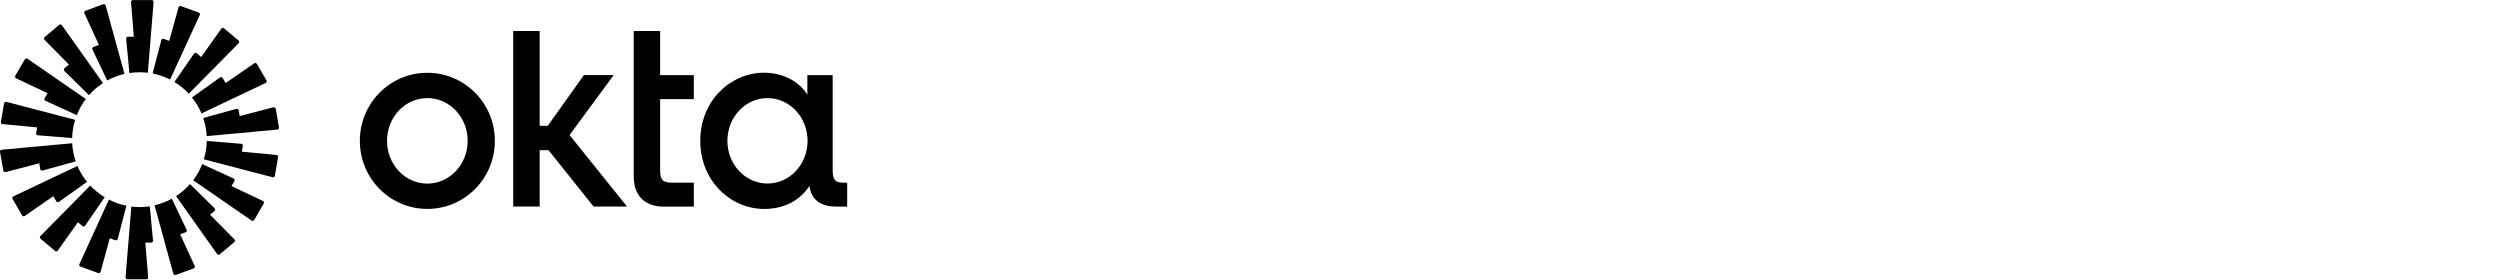
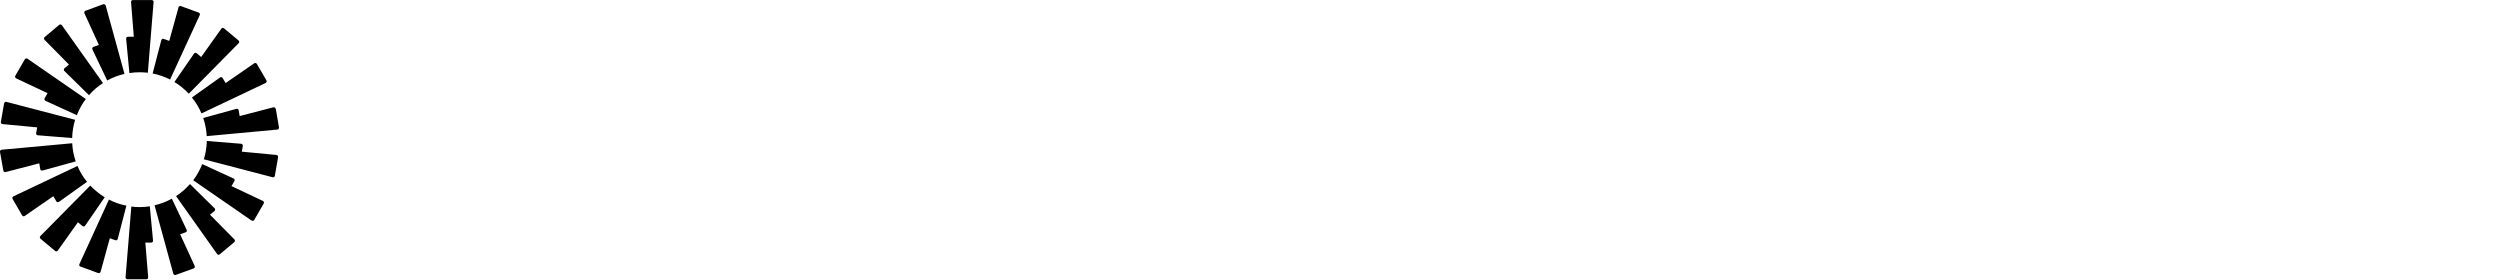
<svg xmlns="http://www.w3.org/2000/svg" width="286" height="32" viewBox="0 0 286 32" fill="none">
  <g clip-path="url(#clip0_7142_89646)">
-     <path fill-rule="evenodd" clip-rule="evenodd" d="M87.396 23.9C83.601 23.9 80.11 20.713 80.11 16.11C80.11 11.507 83.594 8.32 87.396 8.32C89.522 8.32 91.378 9.264 92.36 10.822V8.598H95.257V19.439C95.257 20.454 95.476 20.894 96.375 20.894H96.918V23.635H95.657C94.073 23.635 92.826 23.001 92.6 21.275C91.43 23.053 89.574 23.906 87.396 23.906V23.9ZM92.386 16.11C92.386 13.408 90.337 11.223 87.803 11.223C85.262 11.223 83.213 13.408 83.213 16.11C83.213 18.812 85.262 20.997 87.803 20.997C90.337 20.997 92.386 18.812 92.386 16.11ZM72.495 3.549H75.52V8.598H79.373V11.339H75.52V19.439C75.52 20.486 75.74 20.894 76.806 20.894H79.373V23.635H75.85C74.02 23.635 72.495 22.613 72.495 20.15V3.549ZM58.712 3.549H61.737V14.39H62.668L66.799 8.591H70.206L65.157 15.45L71.732 23.628H67.905L62.752 17.183H61.737V23.628H58.712V3.549ZM48.886 23.9C44.619 23.9 41.167 20.422 41.167 16.11C41.167 11.804 44.619 8.326 48.886 8.326C53.159 8.326 56.611 11.804 56.611 16.11C56.611 20.422 53.159 23.9 48.886 23.9ZM53.501 16.11C53.501 13.408 51.439 11.223 48.886 11.223C46.339 11.223 44.276 13.408 44.276 16.11C44.276 18.819 46.339 21.004 48.886 21.004C51.439 21.004 53.501 18.819 53.501 16.11Z" fill="black" />
    <path fill-rule="evenodd" clip-rule="evenodd" d="M17.571 0.233L16.912 8.32C16.601 8.288 16.291 8.268 15.974 8.268C15.573 8.268 15.185 8.294 14.804 8.359L14.429 4.435C14.423 4.312 14.52 4.202 14.642 4.202H15.308L14.992 0.239C14.979 0.116 15.075 0.006 15.192 0.006H17.364C17.493 0.006 17.59 0.116 17.571 0.233ZM14.242 8.456C13.543 8.611 12.878 8.869 12.263 9.206L10.57 5.65C10.518 5.547 10.57 5.411 10.686 5.366L11.313 5.139L9.658 1.519C9.6 1.409 9.658 1.28 9.768 1.235L11.811 0.485C11.927 0.446 12.05 0.517 12.089 0.627C12.095 0.627 14.242 8.456 14.242 8.456ZM7.079 2.883L11.779 9.503C11.184 9.891 10.641 10.35 10.182 10.886L7.363 8.119C7.279 8.029 7.286 7.887 7.376 7.809L7.887 7.383L5.094 4.551C5.004 4.46 5.017 4.318 5.114 4.241L6.768 2.844C6.865 2.767 7.001 2.786 7.072 2.883H7.079ZM9.82 11.326C9.393 11.888 9.05 12.509 8.792 13.175L5.204 11.533C5.094 11.488 5.049 11.345 5.107 11.242L5.443 10.66L1.842 8.96C1.739 8.908 1.694 8.772 1.752 8.669L2.838 6.788C2.903 6.678 3.038 6.646 3.142 6.717L9.82 11.326ZM0.478 11.824C0.498 11.694 0.621 11.623 0.737 11.656L8.591 13.705C8.391 14.364 8.275 15.069 8.255 15.793L4.325 15.476C4.202 15.47 4.111 15.353 4.137 15.231L4.254 14.571L0.284 14.196C0.162 14.19 0.084 14.073 0.097 13.951L0.472 11.811L0.478 11.824ZM0.175 17.131L8.262 16.388C8.294 17.105 8.436 17.803 8.663 18.463L4.861 19.51C4.745 19.536 4.622 19.465 4.603 19.342L4.493 18.683L0.64 19.685C0.524 19.711 0.401 19.64 0.381 19.517L-2.45893e-05 17.377C-0.019 17.254 0.065 17.138 0.187 17.131H0.175ZM1.442 22.755C1.377 22.645 1.422 22.516 1.532 22.465L8.863 18.987C9.135 19.64 9.509 20.254 9.956 20.803L6.743 23.092C6.646 23.163 6.503 23.137 6.439 23.027L6.103 22.445L2.825 24.708C2.728 24.779 2.586 24.74 2.528 24.637C2.528 24.637 1.435 22.755 1.442 22.755ZM11.979 22.568L9.742 25.813C9.671 25.923 9.529 25.936 9.432 25.858L8.915 25.425L6.607 28.671C6.536 28.768 6.4 28.787 6.303 28.709L4.635 27.313C4.538 27.235 4.532 27.093 4.622 27.003L10.324 21.23C10.815 21.741 11.371 22.193 11.979 22.568ZM9.199 30.5C9.083 30.455 9.031 30.319 9.083 30.216L12.464 22.833C13.084 23.156 13.757 23.395 14.461 23.525L13.466 27.339C13.44 27.455 13.304 27.526 13.194 27.481L12.561 27.255L11.507 31.095C11.468 31.211 11.345 31.282 11.229 31.237L9.186 30.487L9.199 30.5ZM15.961 23.693C16.362 23.693 16.756 23.66 17.138 23.602L17.506 27.52C17.519 27.649 17.422 27.753 17.293 27.753H16.627L16.95 31.715C16.97 31.845 16.873 31.948 16.743 31.948H14.571C14.455 31.948 14.358 31.845 14.364 31.715L15.024 23.628C15.334 23.673 15.644 23.693 15.961 23.693ZM19.459 9.096C18.838 8.785 18.172 8.546 17.461 8.404L18.456 4.59C18.495 4.473 18.618 4.402 18.735 4.448L19.362 4.68L20.422 0.84C20.454 0.724 20.577 0.653 20.693 0.698L22.736 1.442C22.852 1.487 22.904 1.61 22.852 1.726L19.459 9.096ZM27.3 4.945L21.598 10.718C21.113 10.201 20.564 9.749 19.956 9.38L22.193 6.135C22.264 6.031 22.4 6.006 22.503 6.09L23.014 6.523L25.322 3.277C25.393 3.18 25.535 3.161 25.626 3.239L27.294 4.635C27.391 4.713 27.391 4.855 27.3 4.945ZM30.384 9.496L23.053 12.974C22.768 12.315 22.4 11.701 21.96 11.151L25.173 8.863C25.27 8.785 25.413 8.818 25.471 8.928L25.813 9.503L29.084 7.24C29.181 7.182 29.324 7.208 29.388 7.311L30.481 9.193C30.539 9.296 30.507 9.432 30.39 9.484L30.384 9.496ZM31.547 12.431L31.916 14.571C31.935 14.694 31.858 14.804 31.735 14.823L23.648 15.573C23.615 14.849 23.473 14.158 23.247 13.498L27.048 12.451C27.164 12.418 27.287 12.496 27.307 12.619L27.416 13.278L31.27 12.276C31.386 12.25 31.509 12.322 31.528 12.444L31.547 12.431ZM31.172 20.273L23.318 18.224C23.525 17.558 23.641 16.86 23.661 16.129L27.591 16.446C27.714 16.465 27.791 16.575 27.779 16.698L27.662 17.351L31.625 17.726C31.754 17.745 31.832 17.849 31.812 17.978L31.444 20.111C31.425 20.234 31.302 20.305 31.185 20.279L31.172 20.273ZM29.084 25.16C29.026 25.27 28.884 25.296 28.781 25.231L22.103 20.622C22.529 20.06 22.872 19.439 23.131 18.773L26.718 20.415C26.828 20.467 26.873 20.603 26.815 20.713L26.479 21.288L30.08 22.988C30.183 23.04 30.229 23.176 30.171 23.279L29.084 25.16ZM20.137 22.439C20.732 22.057 21.262 21.585 21.734 21.055L24.546 23.822C24.637 23.913 24.637 24.055 24.54 24.132L24.023 24.559L26.822 27.391C26.899 27.481 26.899 27.623 26.802 27.701L25.141 29.091C25.05 29.175 24.908 29.155 24.837 29.058L20.144 22.439H20.137ZM20.105 31.45C19.989 31.496 19.866 31.424 19.827 31.308L17.681 23.486C18.379 23.324 19.045 23.072 19.659 22.73L21.353 26.292C21.411 26.408 21.353 26.537 21.236 26.576L20.609 26.802L22.271 30.422C22.322 30.539 22.271 30.662 22.154 30.707L20.111 31.45H20.105Z" fill="black" />
  </g>
  <defs>
    <clipPath id="clip0_7142_89646">
      <rect width="286" height="32" fill="white" />
    </clipPath>
  </defs>
</svg>